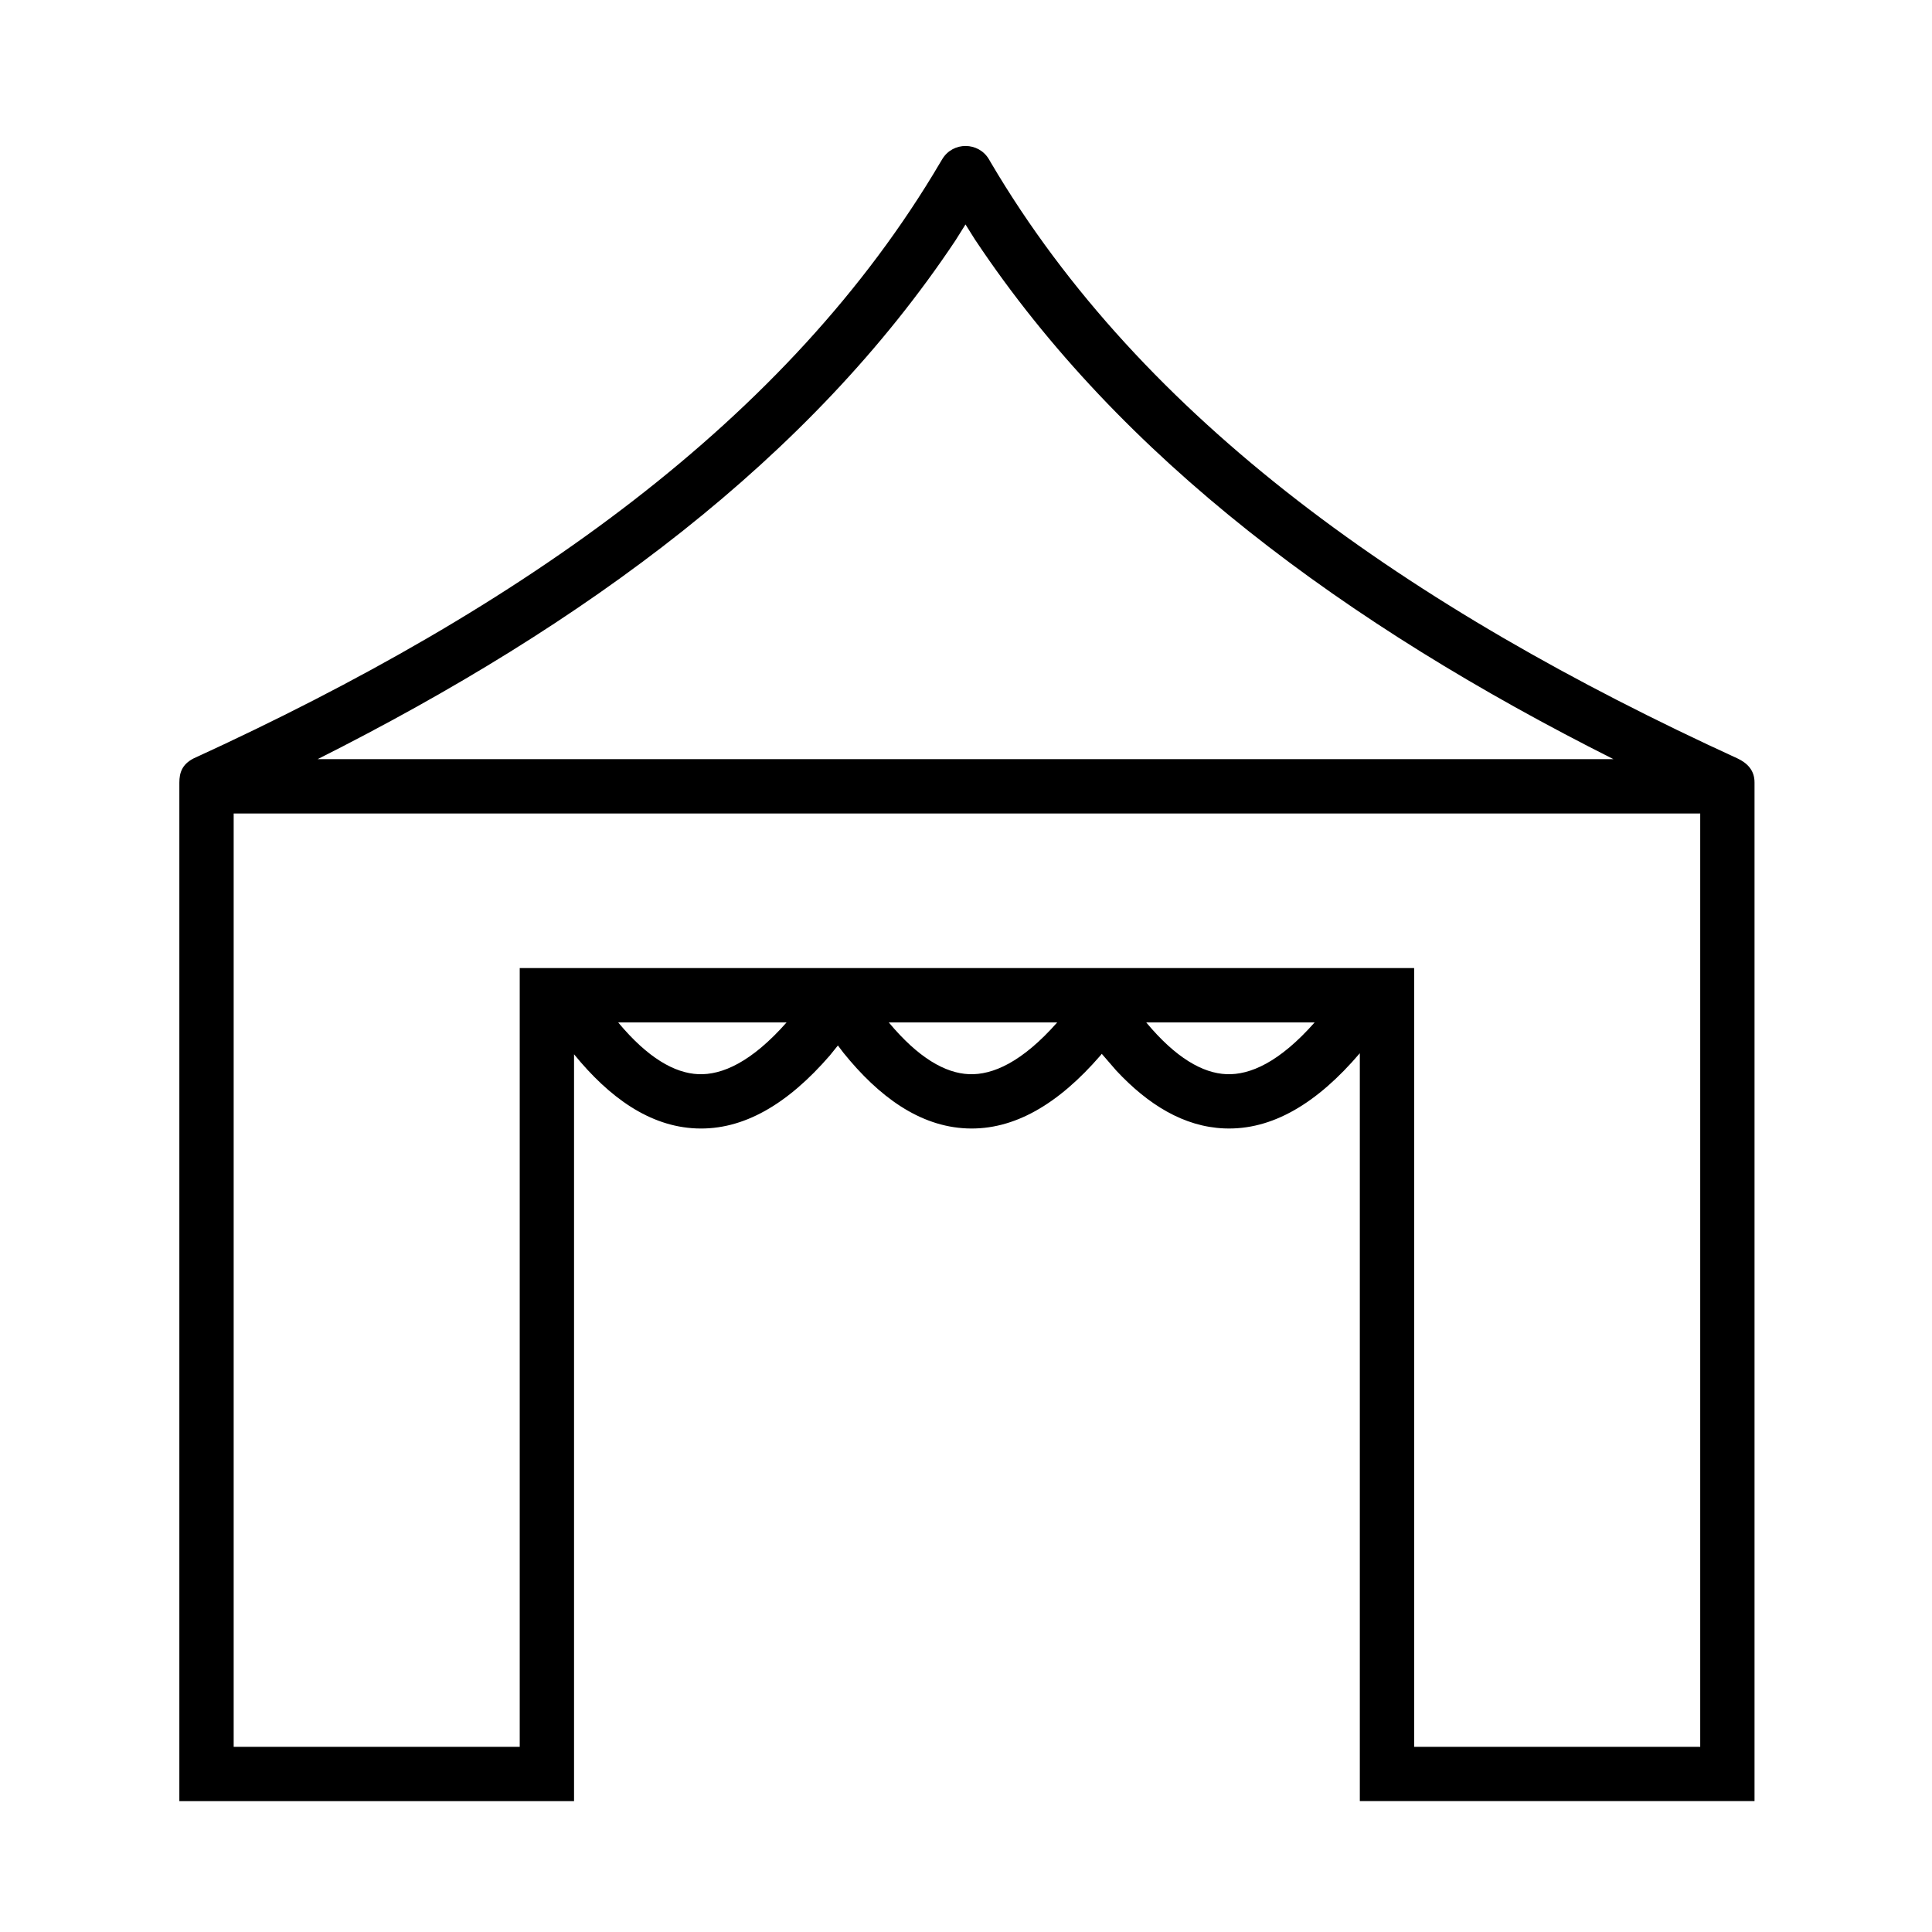
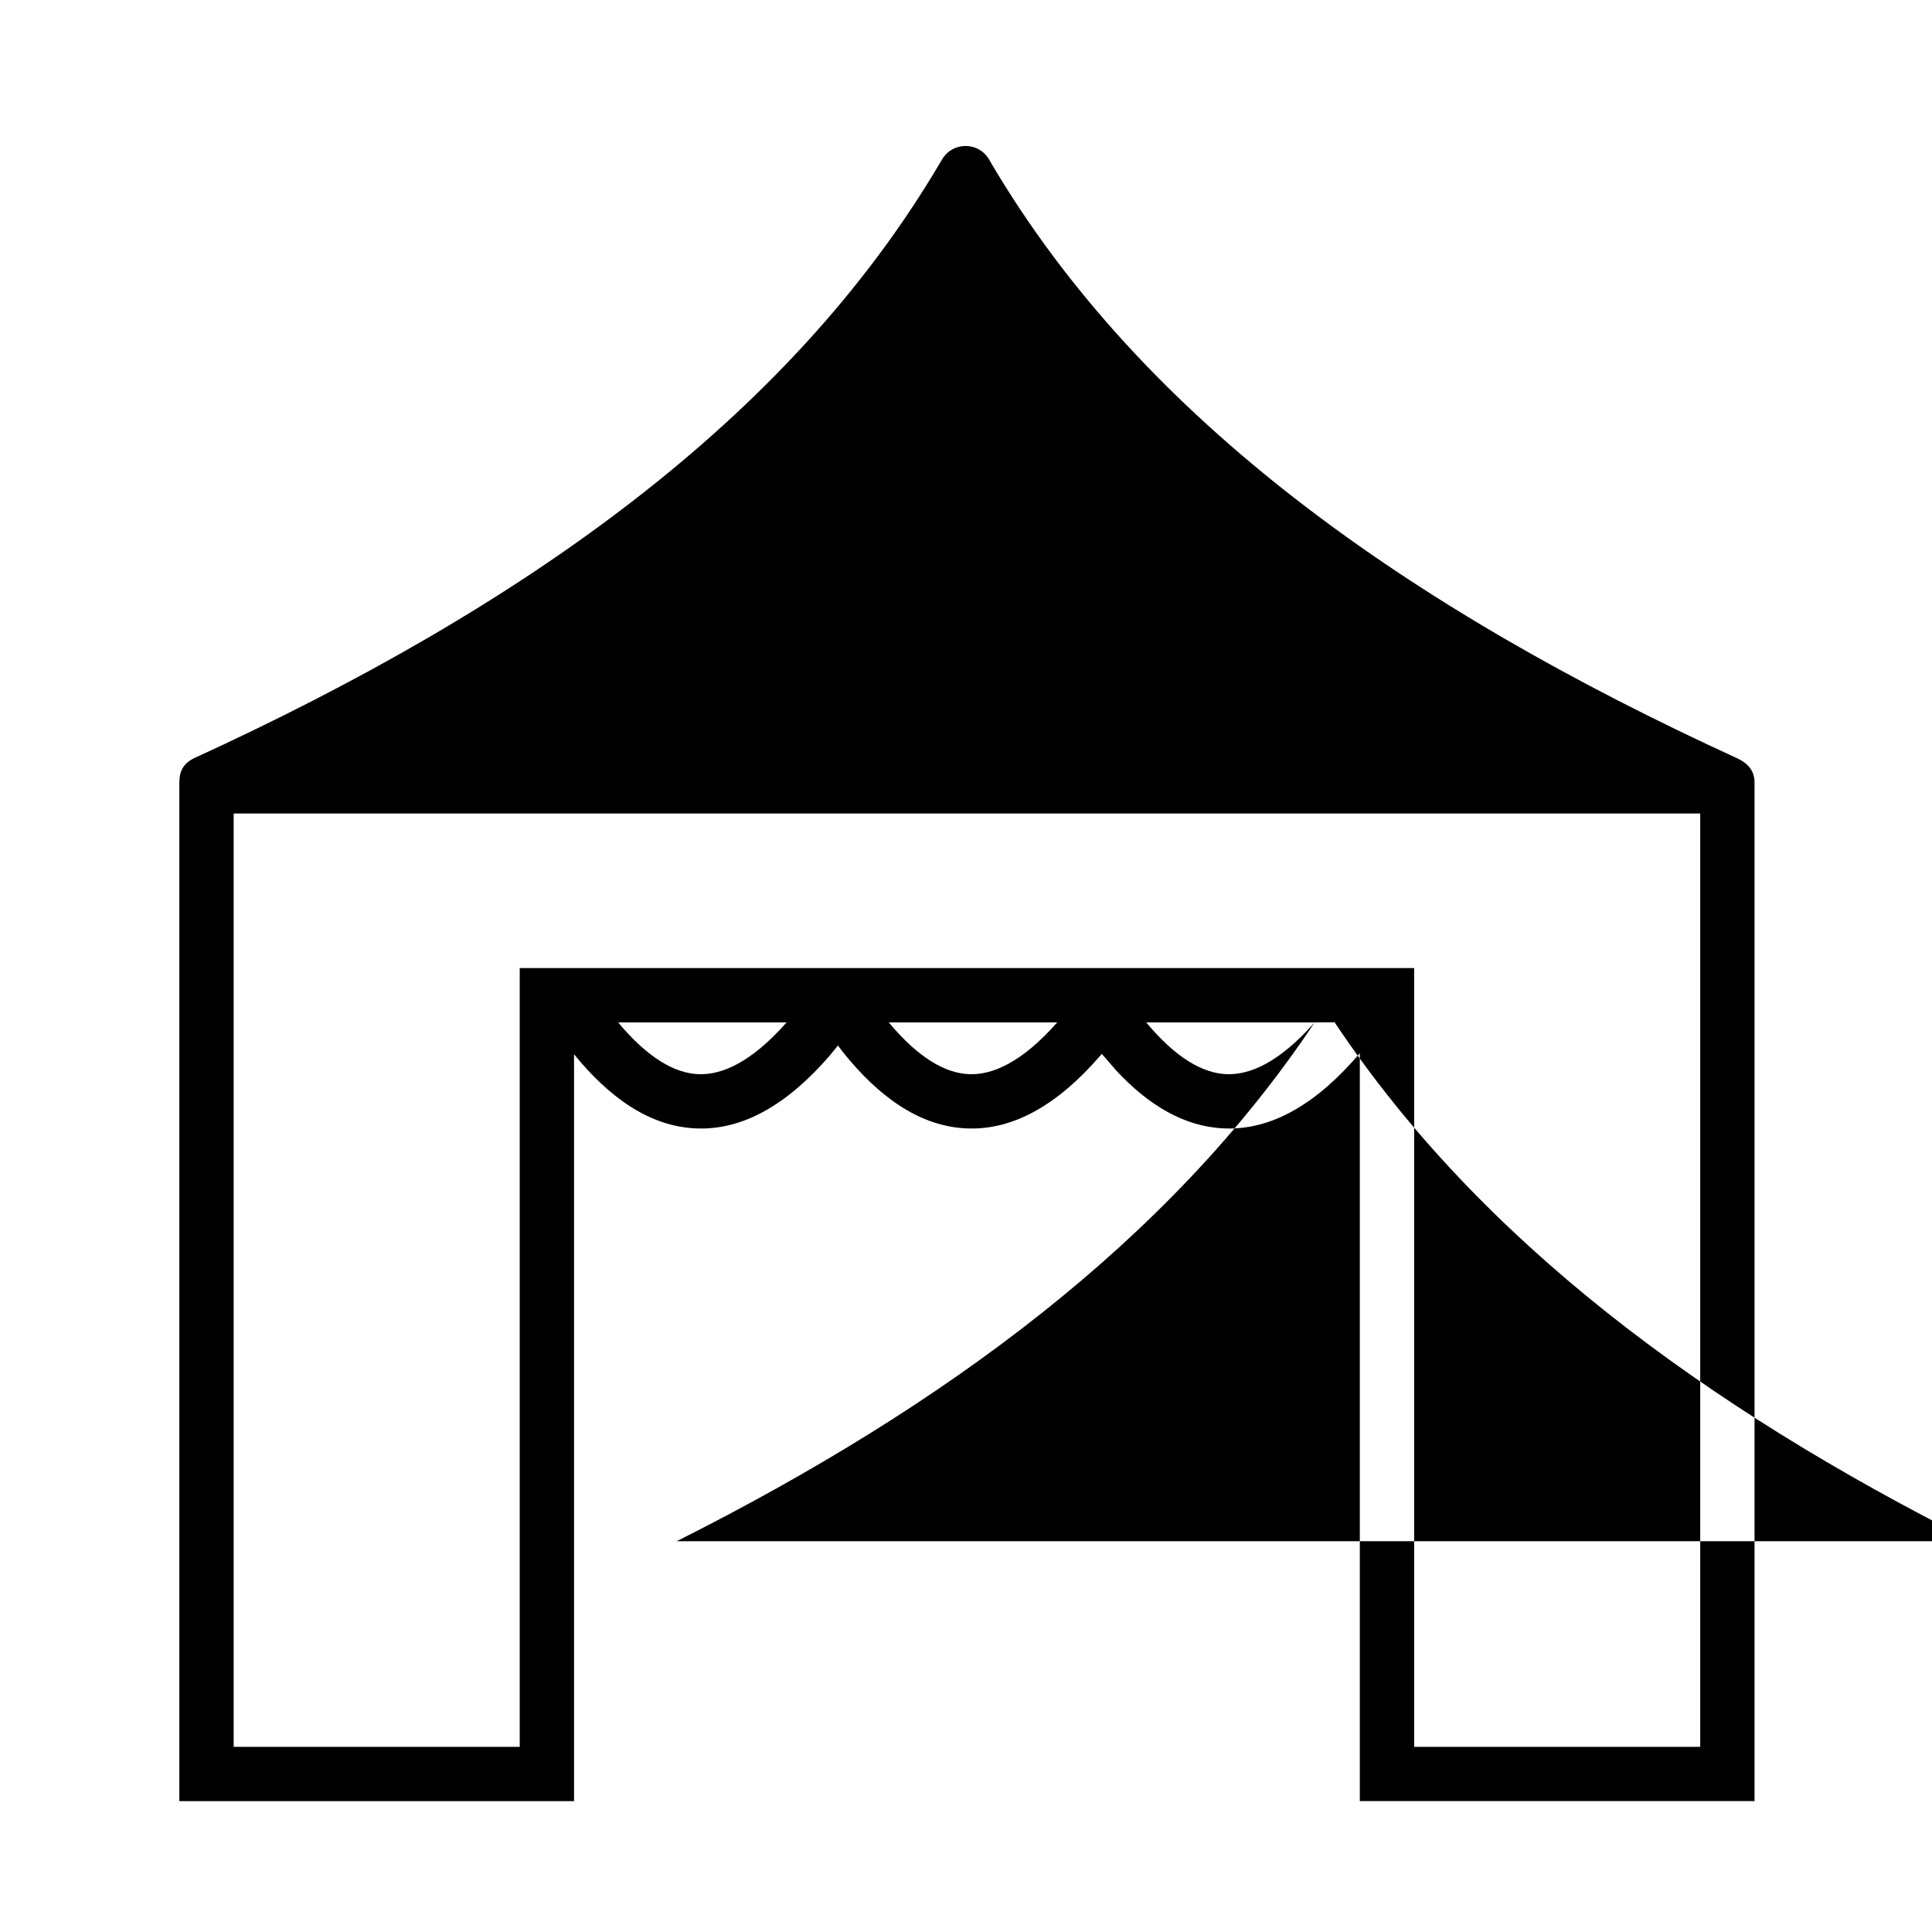
<svg xmlns="http://www.w3.org/2000/svg" fill="#000000" width="800px" height="800px" version="1.1" viewBox="144 144 512 512">
-   <path d="m191.53 621.32v-269.91c0.008-2.633 0.715-4.812 3.695-6.383 87.398-40.031 157.76-89.766 197.93-157.93l0.562-0.934c2.812-4.672 9.625-4.625 12.379 0.078l0.52 0.895c40.145 68.121 110.5 117.86 197.91 157.89 2.375 1.148 4.457 2.992 4.441 6.348v269.94h-104.6v-198.2c-11.262 13.211-23.18 20.457-35.949 19.926-10.688-0.441-20.156-6.281-28.582-15.312l-3.856-4.453-0.371 0.461c-11.102 12.82-22.844 19.832-35.414 19.305-12.469-0.516-23.277-8.375-32.707-20.082l-1.434-1.898-2.16 2.676c-11.105 12.82-22.848 19.832-35.414 19.305-12.312-0.504-23.008-8.18-32.352-19.645v197.92zm90.203-14.395v-206.38h237.03v206.38h75.812v-247.34h-388.65v247.34zm70.727-191.98h-44.645c7.848 9.43 14.984 13.461 21.262 13.723 6.258 0.258 14.07-3.172 23.383-13.723zm71.719 0h-44.648c7.852 9.43 14.988 13.461 21.266 13.723 6.254 0.258 14.07-3.172 23.383-13.723zm68.219 0h-44.645c7.848 9.43 14.984 13.461 21.262 13.723 6.258 0.258 14.07-3.172 23.383-13.723zm-89.906-207.28-2.625-4.188-2.644 4.219c-38.48 57.777-97.945 101.73-169.05 137.49h343.41c-71.117-35.762-130.58-79.719-169.08-137.52z" fill-rule="evenodd" />
+   <path d="m191.53 621.32v-269.91c0.008-2.633 0.715-4.812 3.695-6.383 87.398-40.031 157.76-89.766 197.93-157.93l0.562-0.934c2.812-4.672 9.625-4.625 12.379 0.078l0.52 0.895c40.145 68.121 110.5 117.86 197.91 157.89 2.375 1.148 4.457 2.992 4.441 6.348v269.94h-104.6v-198.2c-11.262 13.211-23.18 20.457-35.949 19.926-10.688-0.441-20.156-6.281-28.582-15.312l-3.856-4.453-0.371 0.461c-11.102 12.82-22.844 19.832-35.414 19.305-12.469-0.516-23.277-8.375-32.707-20.082l-1.434-1.898-2.16 2.676c-11.105 12.82-22.848 19.832-35.414 19.305-12.312-0.504-23.008-8.18-32.352-19.645v197.92zm90.203-14.395v-206.38h237.03v206.38h75.812v-247.34h-388.65v247.34zm70.727-191.98h-44.645c7.848 9.43 14.984 13.461 21.262 13.723 6.258 0.258 14.07-3.172 23.383-13.723zm71.719 0h-44.648c7.852 9.43 14.988 13.461 21.266 13.723 6.254 0.258 14.07-3.172 23.383-13.723zm68.219 0h-44.645c7.848 9.43 14.984 13.461 21.262 13.723 6.258 0.258 14.07-3.172 23.383-13.723zc-38.48 57.777-97.945 101.73-169.05 137.49h343.41c-71.117-35.762-130.58-79.719-169.08-137.52z" fill-rule="evenodd" />
</svg>